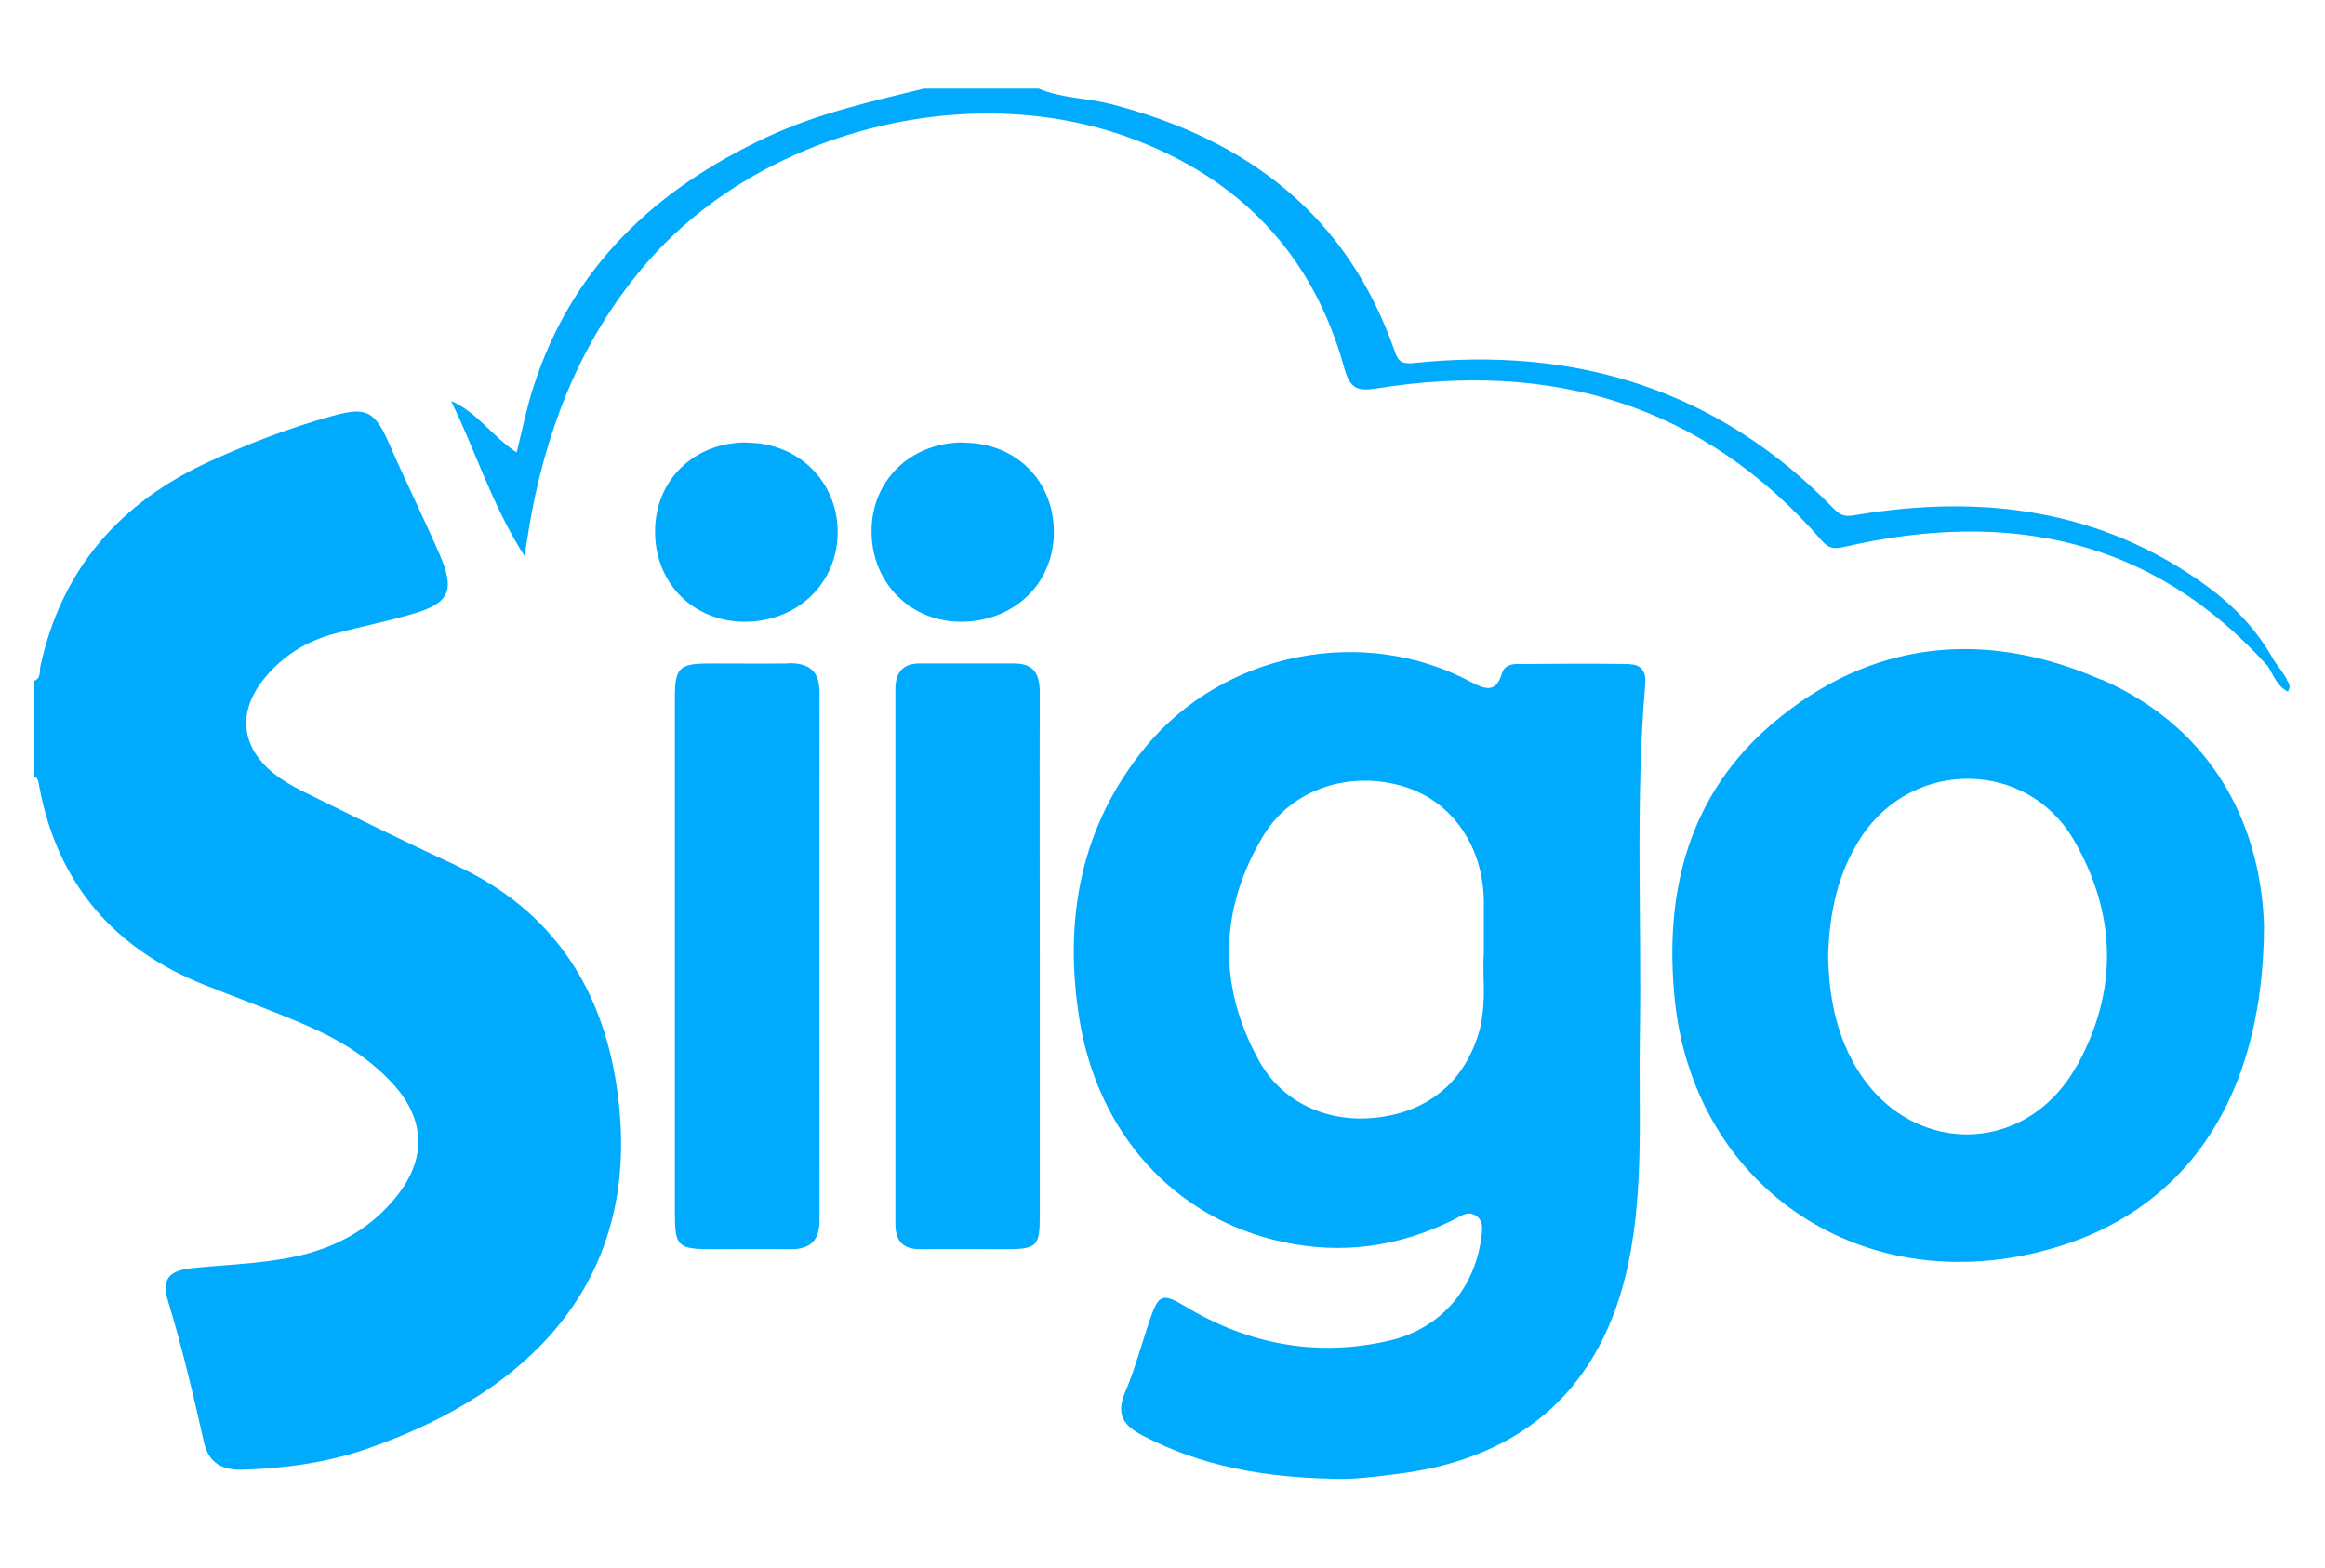
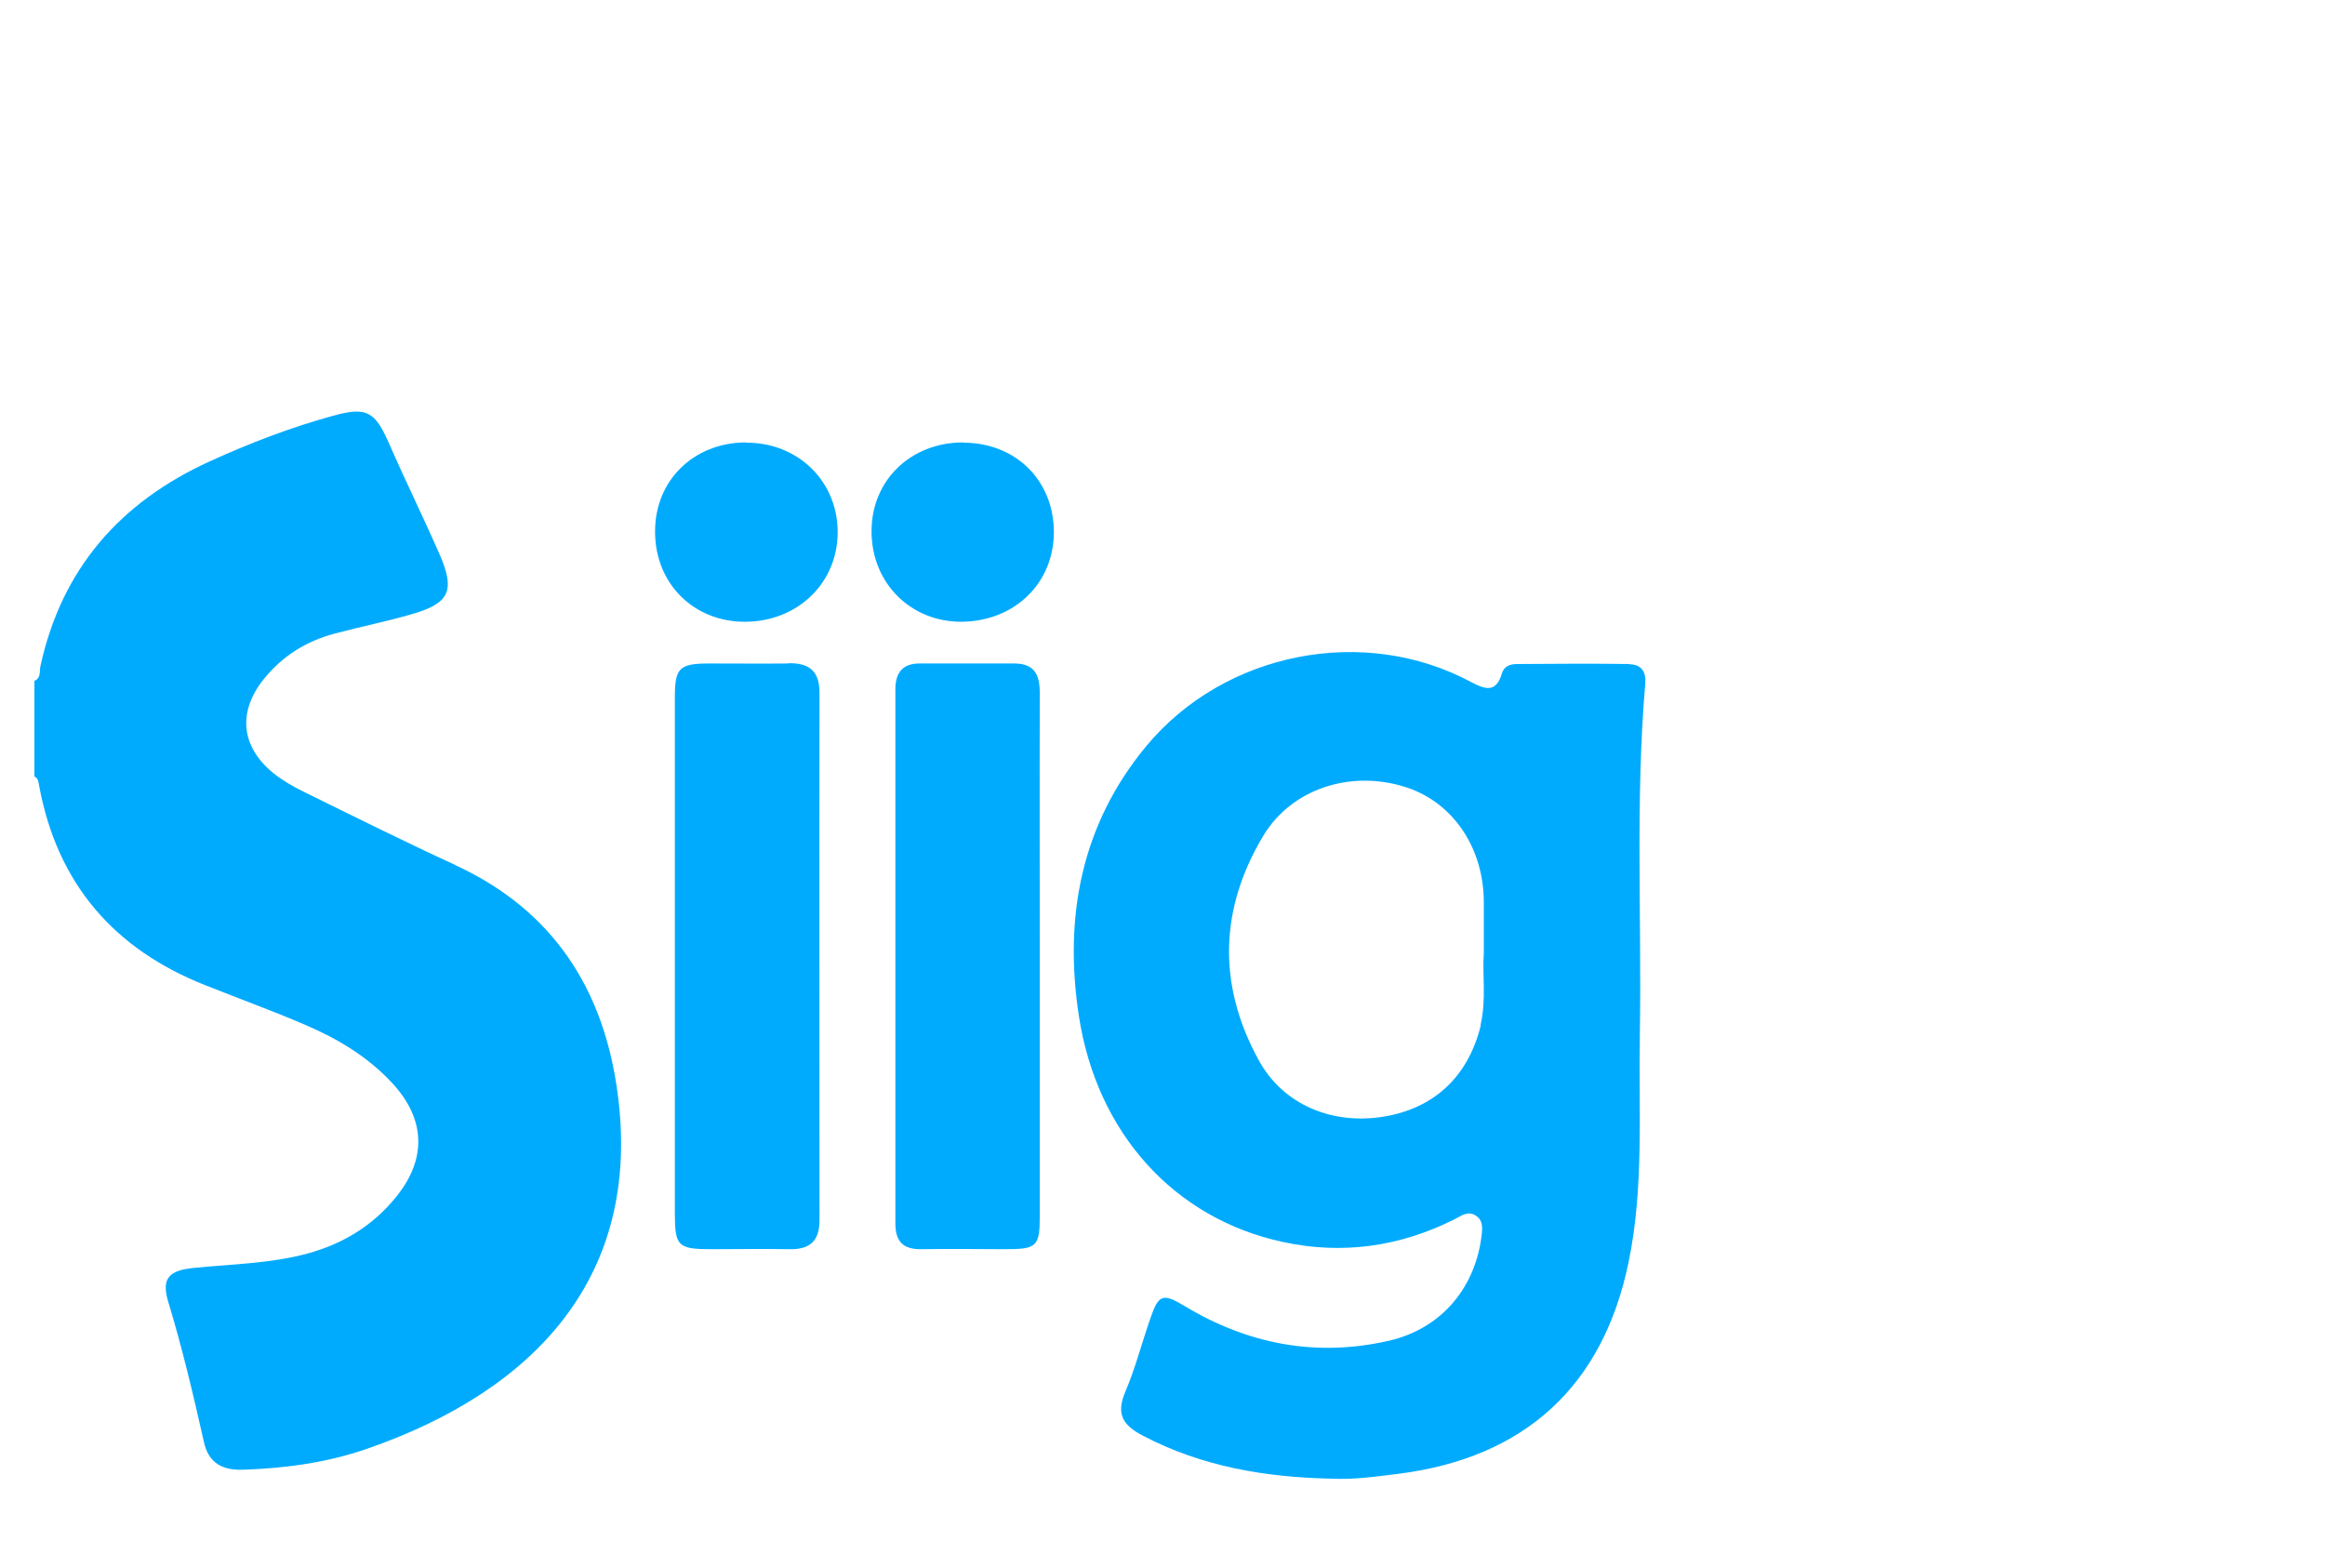
<svg xmlns="http://www.w3.org/2000/svg" id="Capa_1" viewBox="0 0 85.82 57.86">
  <defs>
    <style>.cls-1{fill:#00abfe;}</style>
  </defs>
  <path class="cls-1" d="M16.83,31.94c-1.89-.87-3.76-1.8-5.63-2.72-.39-.19-.78-.42-1.12-.69-1.2-.99-1.31-2.27-.33-3.48,.69-.85,1.58-1.4,2.63-1.67,.94-.25,1.89-.44,2.82-.71,1.39-.4,1.61-.86,1.03-2.2-.6-1.37-1.26-2.71-1.86-4.08-.53-1.21-.83-1.39-2.09-1.04-1.56,.43-3.07,1.01-4.54,1.68-3.31,1.51-5.47,3.97-6.25,7.57-.04,.19,.03,.43-.22,.53v3.53c.16,.08,.15,.23,.18,.37,.67,3.59,2.76,6.01,6.14,7.34,1.23,.49,2.47,.94,3.68,1.46,1.19,.51,2.3,1.17,3.2,2.14,1.24,1.33,1.29,2.8,.16,4.2-.86,1.07-1.97,1.74-3.28,2.1-1.37,.37-2.79,.39-4.19,.53-.93,.09-1.21,.39-.95,1.25,.52,1.71,.93,3.45,1.32,5.19,.17,.75,.66,1.03,1.42,1.01,1.57-.05,3.11-.26,4.59-.77,6.23-2.16,10.15-6.38,9.26-13.11-.5-3.82-2.36-6.76-5.98-8.43Z" />
  <path class="cls-1" d="M37.47,24.49c-1.18,0-2.35,0-3.53,0-.6,0-.89,.32-.89,.95,0,6.57,0,13.15,0,19.72,0,.67,.29,.96,.96,.95,1.03-.02,2.06,0,3.09,0,1.18,0,1.28-.1,1.28-1.24,0-3.17,0-6.34,0-9.51,0-3.26-.01-6.51,0-9.77,0-.67-.18-1.09-.92-1.1Z" />
  <path class="cls-1" d="M29.1,24.49c-.97,.01-1.94,0-2.91,0-1.12,0-1.28,.16-1.28,1.26,0,3.17,0,6.34,0,9.51s0,6.34,0,9.51c0,1.24,.11,1.34,1.38,1.34,.94,0,1.88-.02,2.82,0,.78,.02,1.14-.29,1.14-1.08,0-6.49-.01-12.97,0-19.46,0-.81-.39-1.1-1.14-1.09Z" />
-   <path class="cls-1" d="M35.56,16.33c-1.94,0-3.39,1.39-3.39,3.28,0,1.91,1.44,3.35,3.33,3.34,1.94-.02,3.39-1.41,3.4-3.29,.01-1.91-1.4-3.32-3.34-3.32Z" />
+   <path class="cls-1" d="M35.56,16.33c-1.94,0-3.39,1.39-3.39,3.28,0,1.91,1.44,3.35,3.33,3.34,1.94-.02,3.39-1.41,3.4-3.29,.01-1.91-1.4-3.32-3.34-3.32" />
  <path class="cls-1" d="M27.55,16.33c-1.95,0-3.38,1.41-3.37,3.3,0,1.92,1.44,3.34,3.35,3.32,1.93-.02,3.39-1.44,3.39-3.31,0-1.87-1.46-3.31-3.38-3.3Z" />
-   <path class="cls-1" d="M84.42,25.09c-.14-.25-.32-.48-.49-.72h0c-.62-1.13-1.5-2.04-2.53-2.78-3.88-2.8-8.24-3.35-12.84-2.59-.35,.06-.56,.09-.84-.19-4.26-4.41-9.52-6.04-15.54-5.41-.4,.04-.56-.03-.69-.41-1.75-5.06-5.48-7.87-10.53-9.16-.87-.22-1.78-.2-2.62-.56h-4.24c-1.96,.48-3.93,.92-5.77,1.78-4.13,1.92-7.22,4.8-8.64,9.23-.25,.77-.41,1.58-.62,2.42-.89-.58-1.46-1.49-2.42-1.9,.92,1.88,1.52,3.87,2.71,5.72,.11-.65,.18-1.14,.27-1.62,.66-3.43,1.96-6.58,4.28-9.24,4.21-4.82,11.8-6.78,17.83-4.56,4.04,1.49,6.74,4.32,7.88,8.49,.21,.75,.48,.86,1.18,.75,6.47-1.04,12.06,.57,16.45,5.62,.26,.29,.45,.31,.81,.23,6.02-1.39,11.37-.36,15.65,4.4,.21,.33,.34,.74,.74,.94,.14-.22,.01-.34-.05-.45Z" />
  <path class="cls-1" d="M60.15,24.51c-1.38-.02-2.77-.01-4.15,0-.24,0-.48,.07-.56,.34-.21,.71-.58,.62-1.13,.33-3.96-2.13-9.11-1.12-12,2.36-2.41,2.91-3.04,6.32-2.49,9.94,.66,4.36,3.54,7.5,7.52,8.36,2.2,.48,4.32,.18,6.34-.83,.26-.13,.51-.34,.81-.13,.22,.15,.23,.37,.21,.62-.2,1.99-1.47,3.54-3.44,3.99-2.67,.61-5.19,.13-7.53-1.28-.8-.48-.96-.44-1.26,.43-.32,.91-.56,1.86-.94,2.75-.34,.81-.08,1.22,.65,1.6,2.19,1.15,4.54,1.54,6.98,1.59,.83,.04,1.65-.08,2.46-.18,4.65-.59,7.54-3.22,8.49-7.79,.58-2.79,.37-5.61,.42-8.43,.07-4.32-.17-8.64,.2-12.95,.04-.42-.14-.71-.58-.71Zm-5.49,13.33c-.46,1.89-1.72,3.08-3.61,3.38-1.88,.3-3.69-.44-4.59-2.09-1.52-2.77-1.45-5.58,.17-8.28,1.05-1.74,3.2-2.42,5.18-1.82,1.77,.53,2.94,2.2,2.96,4.23,0,.59,0,1.17,0,1.93-.06,.77,.1,1.71-.12,2.64Z" />
-   <path class="cls-1" d="M77.56,25.09c-4.29-1.88-8.51-1.47-12.14,1.62-3.09,2.63-3.99,6.19-3.61,10.11,.64,6.65,6.35,10.85,12.93,9.51,5.49-1.12,8.8-5.28,8.83-12.14-.1-3.48-1.68-7.21-6-9.11Zm-.91,14.26c-1.9,3.4-6.26,3.34-8.19-.04-.7-1.23-.95-2.57-.98-4.01,.04-1.56,.34-3.09,1.25-4.45,1.91-2.85,6.08-2.81,7.81,.14,1.59,2.73,1.66,5.6,.11,8.37Z" />
</svg>